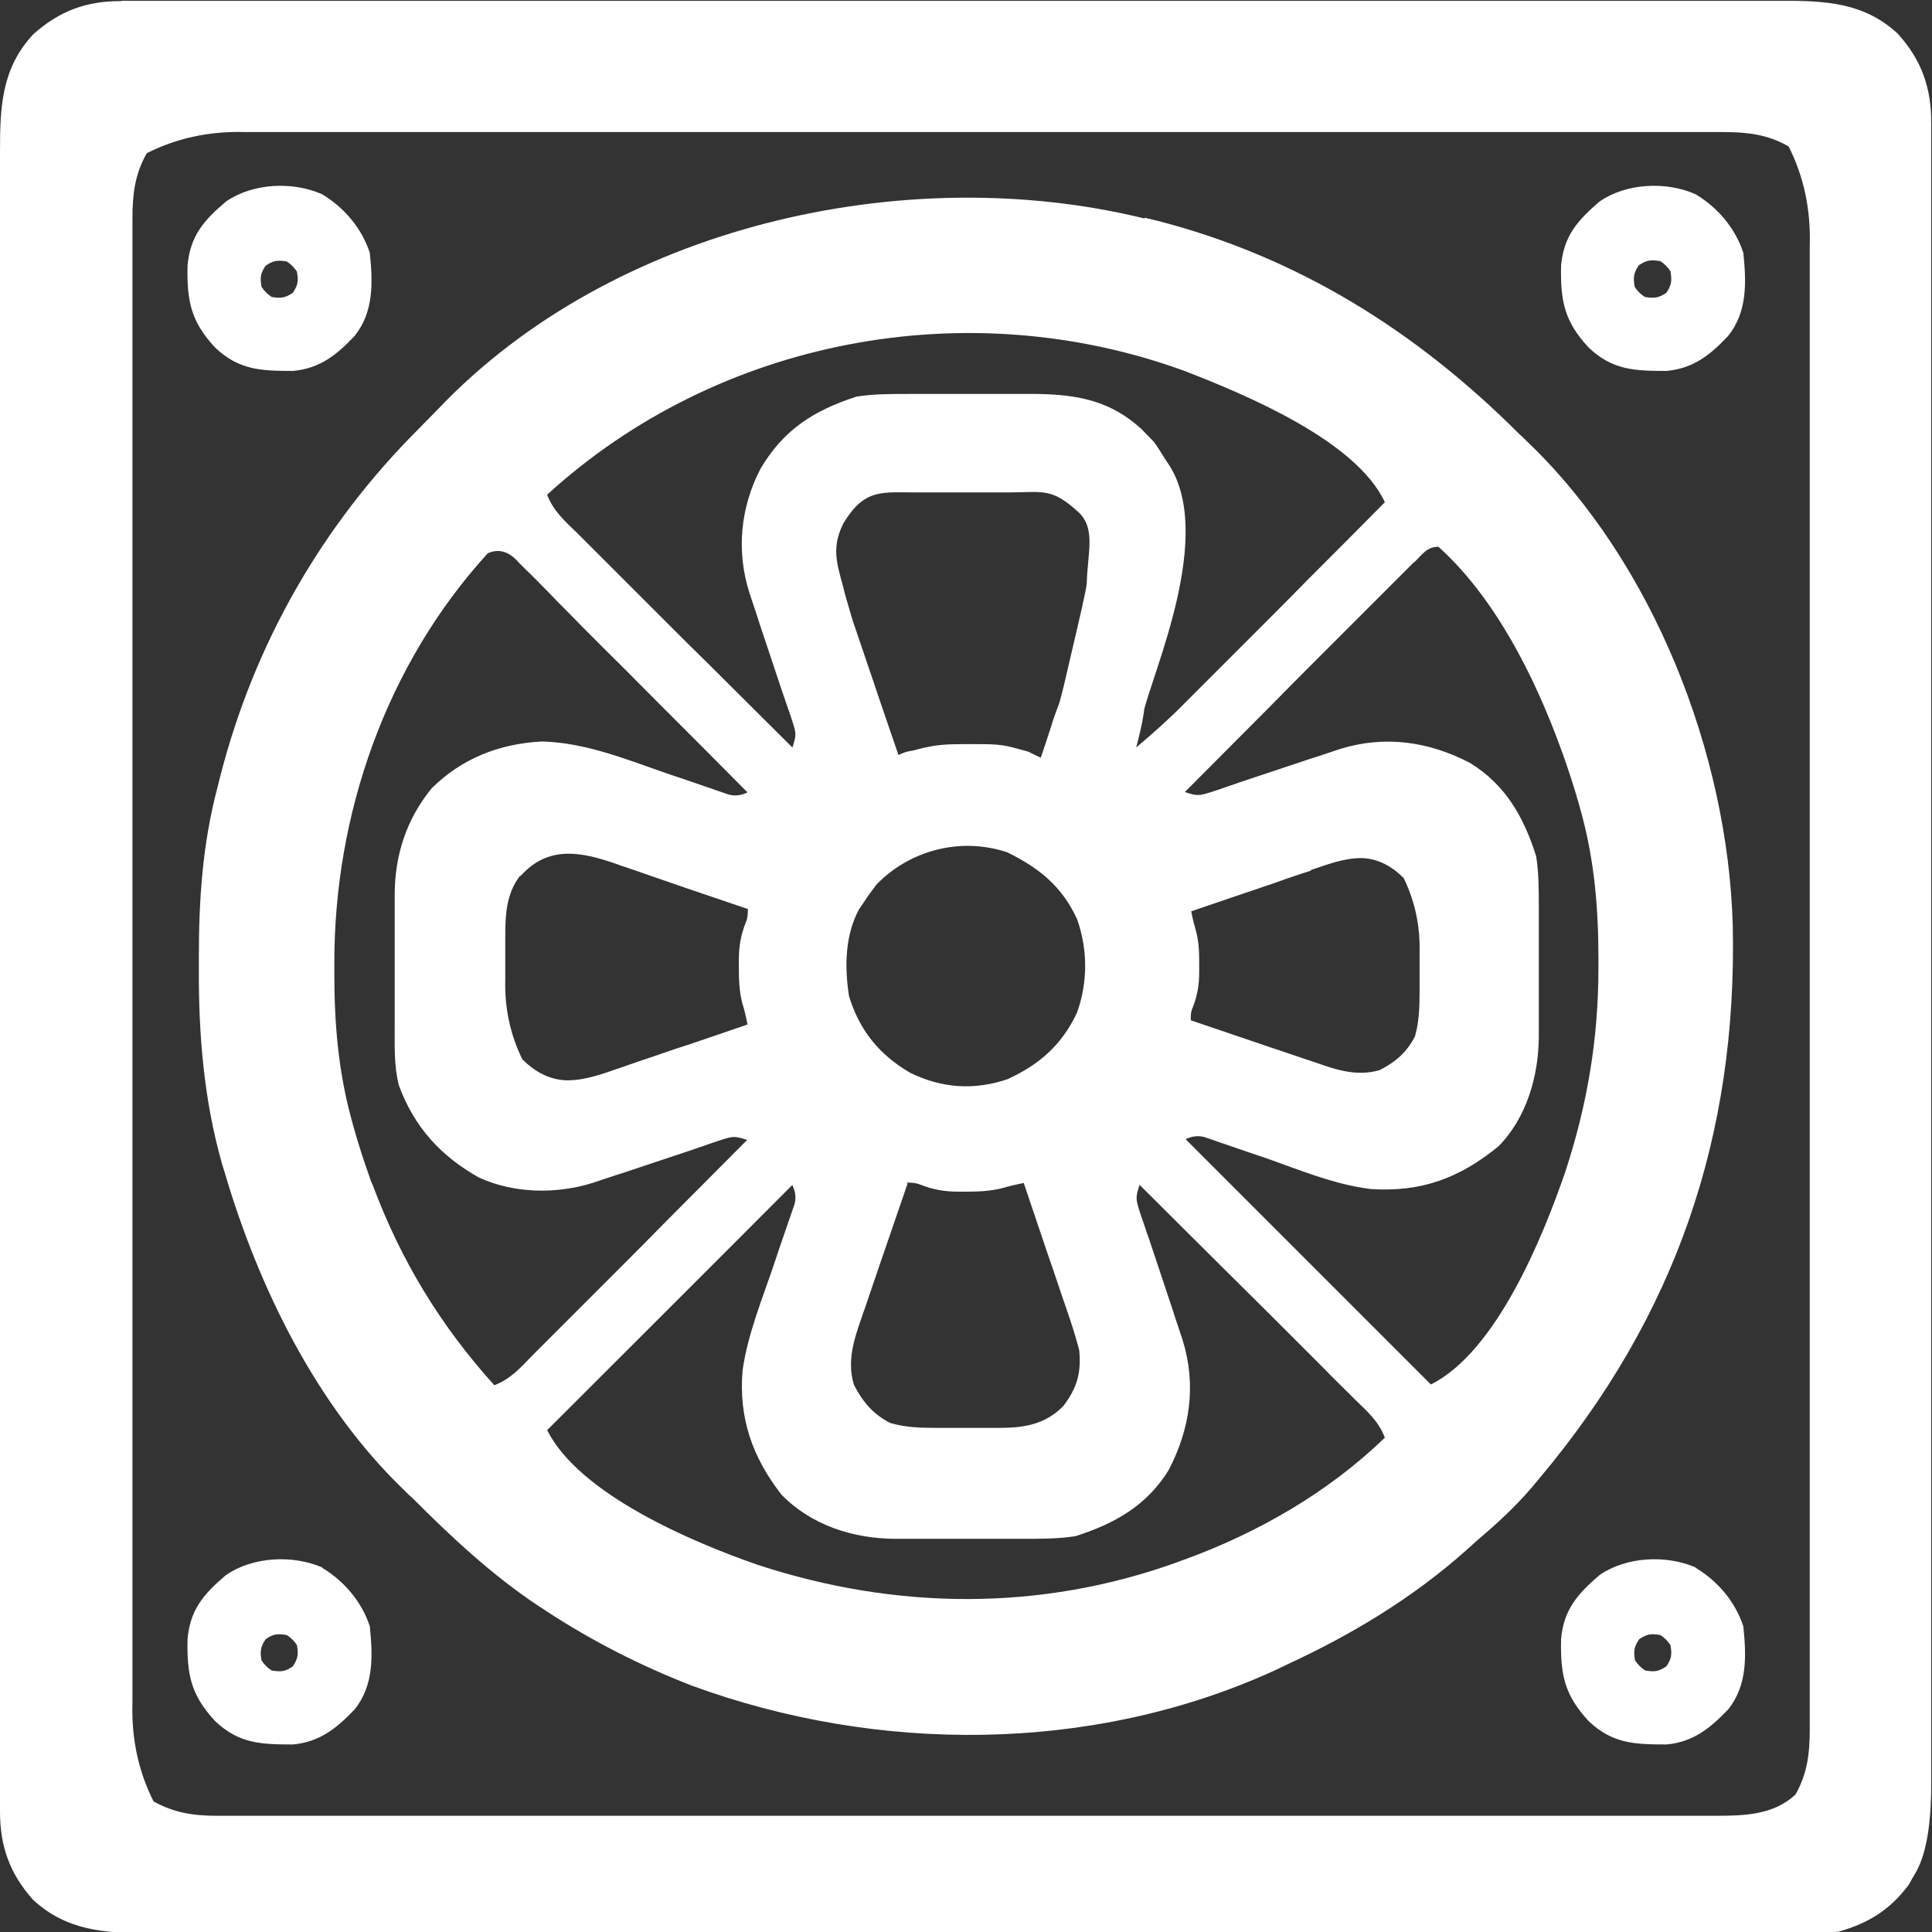
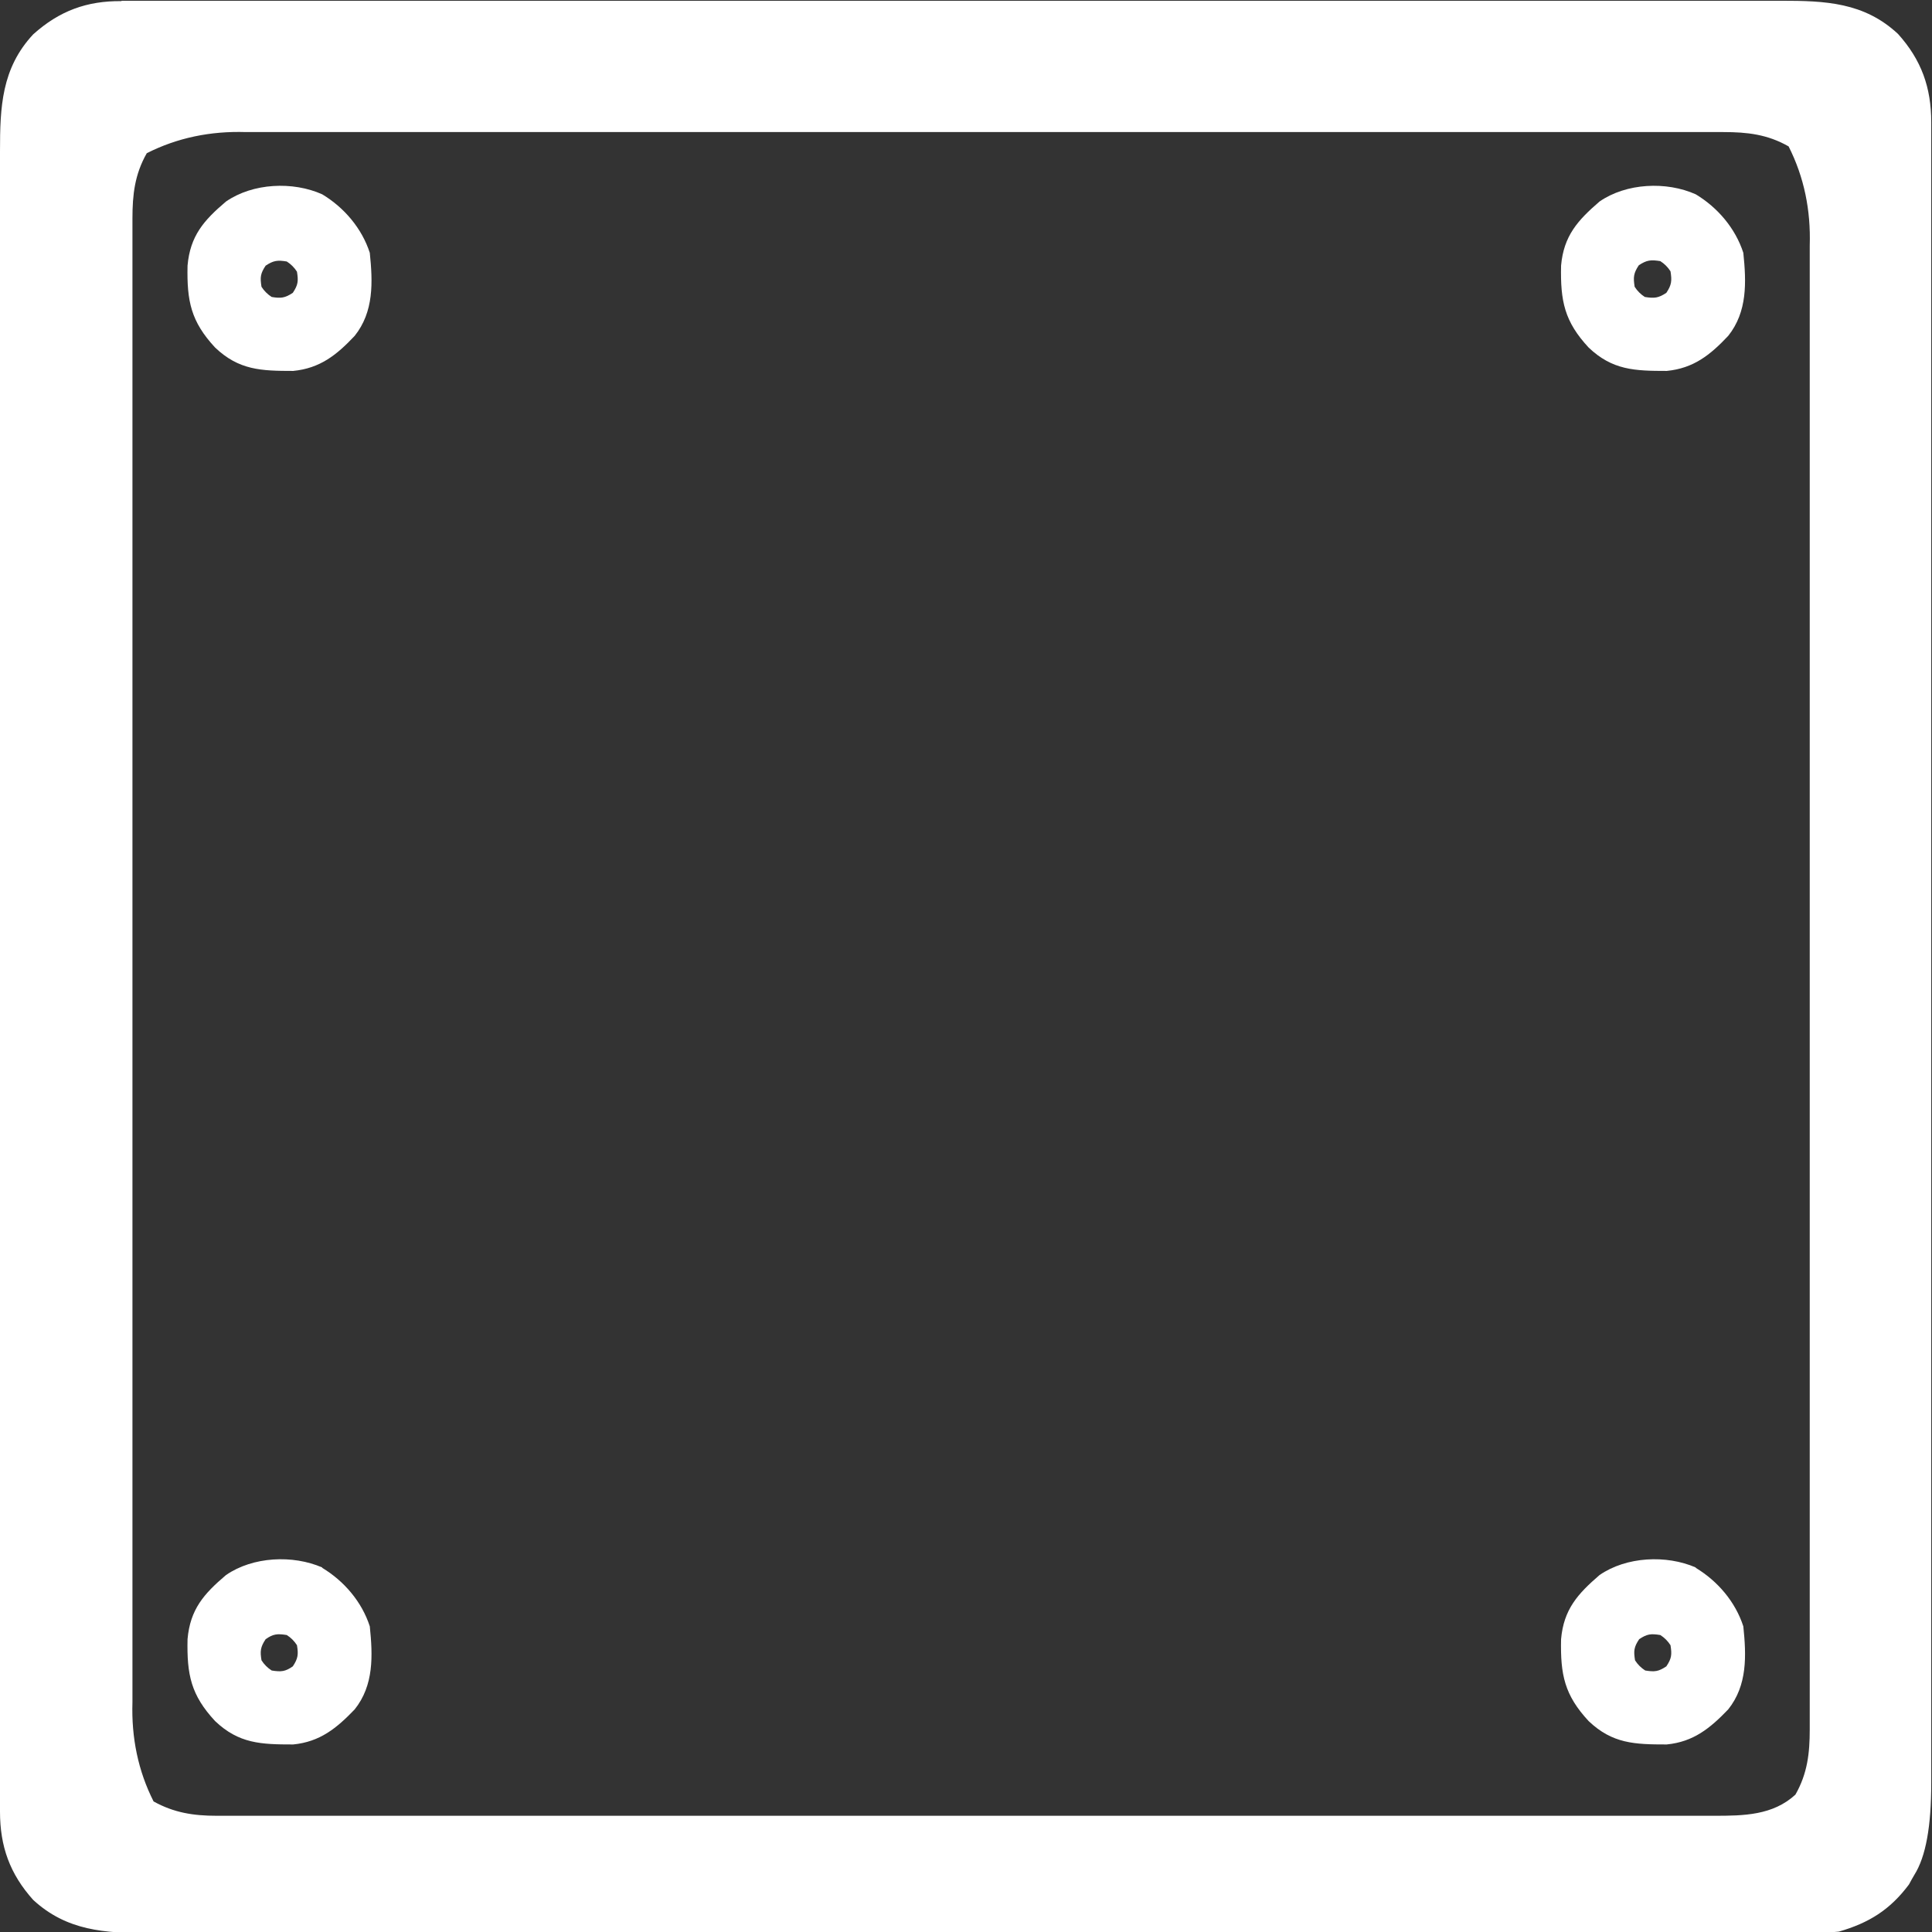
<svg xmlns="http://www.w3.org/2000/svg" id="MhbaqYWQ__Ebene_1" version="1.1" viewBox="0 0 512 512">
  <rect x="0" y="0" width="512" height="512" fill="#333333" stroke="none" />
  <defs>
    <style>.MhbaqYWQ__st0{fill:#fff}</style>
  </defs>
-   <path d="M303.4 57.7c.9.2 1.9.5 2.9.7 37.6 9.6 69.1 29.4 96.3 56.6.7.6 1.4 1.3 2.1 2 33.4 31.9 53.2 82.6 54.5 128.2 1.2 55.8-15.1 103.5-51.1 146.4-.7.8-1.3 1.6-2 2.4-4.4 5.2-9.3 9.7-14.5 14.1-1 .9-2 1.8-3.1 2.8-14.3 12.7-30.3 22.3-47.6 30.3-1.2.6-2.5 1.2-3.8 1.8-48 21.7-104.7 21.7-153.8 3.7-13.6-5.3-26.4-11.8-38.6-19.8-.6-.4-1.3-.9-2-1.3-12.3-8.2-22.8-18-33.3-28.5-.7-.6-1.4-1.3-2.1-2-23.3-22.3-38.7-53.7-47.7-84.2-.3-.9-.5-1.7-.8-2.6-4.8-17-6.2-34.3-6.1-51.9v-2.9c0-15.3 1-29.9 4.9-44.7.2-.9.5-1.9.7-2.8 9-35.3 27-66.8 52.8-92.5 1.7-1.7 3.4-3.5 5.1-5.2 46-48.3 123.5-66 187.1-50.4Zm2.4 59.4c1.4 1.9 2.3 3.6 3.6 5.5 12.9 18.6-4 55.6-6.4 66.3-1 2.6-3 1.4-5.2 3.2-3.1.7-5.2.4-8.2-.5-1.1-1.1-7.7-3.7-8.6-5.3-.2-.7 6.9-29.1 7-31.7.2-8.1 2.4-14.3-2-18.7-7.4-6.8-9.4-5.4-19-5.4h-23.9c-9.4 0-14-1.1-19.6 8.2-3.7 7.3-1.1 12.1.5 19 1.4 4.9 2 6.9 2.5 8.3 1.2 3.6 2.5 7.3 3.7 10.9 1.3 3.7 2.5 7.5 3.8 11.2 2.5 7.3 1.6 4.7 4.1 12 2.7-1.3 2.7-.8 5.4-1.6 4.6-1.2 7.6-1.3 12.3-1.3h2.5c6.9 0 7.5.1 14.2 2l3.3 1.6 1.2-3.5c.5-1.5 1-3.1 1.5-4.6.7-2.4 1.5-4.4 2.3-6.6.2-.7 1.1-4.2 1.5-5.8 1.2-3.4 6.9-1.1 9.8-3.2 1.3-.3 2.6-.4 4-.4h2.1c2.5.5 3.4 1.3 4.9 3.4 1.1 6-.5 12.2-2 18 4.6-3.9 9-7.8 13.2-12.1l1.8-1.8 5.6-5.6 3.9-3.9 10.3-10.3c3.5-3.5 7-7 10.5-10.6 6.9-6.9 13.8-13.8 20.6-20.7-7.6-16.4-37.1-28.6-53.1-34.8-57.5-21-123.6-8.6-168.9 32.8 1.6 4.3 4.8 7.1 8 10.2l1.9 1.9 6.1 6.1 4.2 4.2 11.1 11.1c3.8 3.8 7.6 7.6 11.4 11.3 7.4 7.4 14.9 14.8 22.3 22.2 1.1-3.3 1-3.8 0-6.9-.3-.8-.5-1.6-.8-2.4-.3-.9-.6-1.7-.9-2.6s-.6-1.8-.9-2.6c-.9-2.8-1.9-5.6-2.8-8.4s-1.9-5.6-2.8-8.4c-.6-1.7-1.1-3.5-1.7-5.2-.3-.8-.5-1.6-.8-2.4-.2-.7-.5-1.4-.7-2.1-3.5-11-2.4-22.6 2.9-32.8 6.1-10.4 14.1-15.5 25.5-19.2 4.5-.7 8.9-.7 13.4-.7H275c10.9.2 19.4 1.9 27.5 9.3m-173.3 33c-26.9 29.5-40.7 69.2-40.6 108.8v2.4c0 13.1 1 25.5 4.4 38.2.2.7.4 1.4.6 2.2 1.3 4.7 2.8 9.3 4.4 13.8.2.7.5 1.4.8 2 7.4 19.9 18 37.3 32.2 53 4.3-1.6 7.1-4.8 10.2-8l1.9-1.9 6.1-6.1 4.2-4.2 11.1-11.1c3.8-3.8 7.6-7.6 11.3-11.4 7.4-7.4 14.8-14.9 22.2-22.3-3.3-1.1-3.8-1-6.9 0-.8.3-1.6.5-2.4.8-.9.3-1.7.6-2.6.9s-1.8.6-2.6.9c-2.8.9-5.6 1.9-8.4 2.8s-5.6 1.9-8.4 2.8c-1.7.6-3.5 1.1-5.2 1.7-.8.3-1.6.5-2.4.8-.7.2-1.4.5-2.1.7-9.7 3-20.7 2.8-30-1.4-10.2-5.7-17.3-13.5-21.3-24.5-1.3-5.1-1.1-10.3-1.1-15.5v-35c0-10.4 3.1-20 9.8-28.2 8.1-8 18-11.8 29.2-12.4 11.9.3 23 5 34.1 8.8 1.1.4 2.2.7 3.3 1.1 2.1.7 4.3 1.5 6.4 2.2 1 .3 1.9.7 2.9 1 .9.3 1.7.6 2.6.9 1.6.5 3.3.4 5.2-.5-8.4-8.5-16.9-17-25.3-25.4-3.9-3.9-7.8-7.9-11.8-11.8-3.8-3.8-7.6-7.6-11.3-11.4-1.4-1.4-2.9-2.9-4.3-4.4-2-2-4-4.1-6.1-6.1l-1.8-1.8c-2.5-2.9-5.2-3.8-8.2-2.5Zm245.4 2.4-1.8 1.8-1.9 1.9-6.3 6.3-4.4 4.4-11.5 11.5c-3.9 3.9-7.8 7.8-11.7 11.8-7.7 7.7-15.3 15.4-23 23.1 3.3 1.1 3.8 1 7 0 .8-.3 1.6-.5 2.4-.8s1.7-.6 2.6-.9 1.8-.6 2.6-.9c2.8-.9 5.6-1.9 8.4-2.8s5.6-1.9 8.4-2.8c1.7-.6 3.5-1.1 5.2-1.7.8-.3 1.6-.5 2.4-.8.7-.2 1.4-.5 2.1-.7 11.9-3.7 23.6-2 34.5 3.7 9.4 5.8 14.2 14.3 17.5 24.7.7 4.5.7 8.9.7 13.4v34.6c-.1 10.3-3.2 21.3-10.7 28.9-10.3 8.4-20.4 12.2-33.9 11.3-9.8-1.2-19.4-5.3-28.6-8.5-1.1-.4-2.2-.7-3.3-1.1-2.1-.7-4.3-1.5-6.4-2.2-1-.3-2-.7-2.9-1s-1.7-.6-2.6-.9c-1.6-.5-3.3-.4-5.2.5l65 65c17.4-8.7 29.7-39.1 35.7-56.6 5.8-17.8 8.7-35.1 8.7-53.8v-2.4c0-13.1-1-25.5-4.4-38.2-.2-.7-.4-1.5-.6-2.2-1.3-4.7-2.8-9.2-4.4-13.8-.2-.6-.5-1.2-.7-1.9-6.9-18.8-17.3-39.6-32.3-53.1-3.1 0-4.3 2.1-6.4 4.1Zm-236.8 83c-3.8 5-3.9 10.7-3.9 16.8v10.7c-.2 7.5 1.3 14.5 4.5 21.1 3.3 3.3 7.2 5.5 11.9 5.6 5 0 9.6-1.8 14.3-3.4 1-.3 1.9-.7 2.9-1 2.5-.9 5.1-1.7 7.6-2.6 2.6-.9 5.2-1.8 7.8-2.6 5.1-1.7 10.2-3.5 15.2-5.2-.4-2-.8-3.8-1.4-5.7-.8-3.2-.9-6.2-.9-9.5v-1.8c0-3.7.5-6.7 1.9-10.2.4-.9.5-2.1.5-3.4l-16.8-5.7-7.8-2.7c-2.5-.9-5-1.7-7.5-2.6-1-.3-1.9-.6-2.9-1-9.3-3.2-17.9-4.9-25.2 3.2Zm209.7-1.4c-.9.3-1.8.6-2.8.9-2.4.8-4.8 1.6-7.2 2.5-2.5.8-4.9 1.7-7.4 2.5-4.8 1.6-9.6 3.3-14.4 4.9.3 1.9.8 3.6 1.3 5.4.8 3.1.8 5.9.8 9v1.7c0 3.5-.5 6.4-1.8 9.6-.4.9-.5 2-.4 3.2l15.9 5.4c2.5.8 4.9 1.7 7.4 2.5 2.4.8 4.7 1.6 7.1 2.4l2.7.9c5.6 2 11 3.7 16.9 2 4.3-2.2 7.2-4.7 9.4-9 1.1-3.9 1.2-7.9 1.2-11.9v-10.1c.2-7.1-1.2-13.7-4.2-19.9-3.1-3.1-6.8-5.2-11.2-5.3-4.7 0-9 1.7-13.5 3.2ZM232 234.8q-1.65 2.1-3 4.2c-.4.6-.9 1.3-1.3 1.9-3.8 6.9-3.9 15.4-2.7 23.1 2.8 9.1 8 15.5 16.2 20.3 8.4 4.1 16.9 4.7 25.8 1.7 8.5-3.9 14.4-9.1 18.4-17.6 2.9-8 2.9-16.9 0-24.9-4-8.6-9.9-13.4-18.4-17.6-12.4-4.2-26.1-.6-35 8.8Zm8.5 78.9c-1.9 5.6-3.9 11.3-5.8 16.9-.9 2.6-1.8 5.2-2.7 7.9-.9 2.5-1.7 5.1-2.6 7.6-.3 1-.7 1.9-1 2.9-2.1 6-4 11.7-2.1 18 2.4 4.6 5 7.7 9.6 10.1 4.1 1.2 8 1.3 12.3 1.3H265c6.6 0 12.1-1 16.8-5.8 3.6-4.7 4.8-8.8 4.2-14.8-.9-3.5-2-6.9-3.2-10.4-.3-1-.7-2-1-2.9-.9-2.6-1.7-5.1-2.6-7.7s-1.8-5.2-2.7-7.9c-1.7-5.1-3.5-10.3-5.2-15.4-2 .4-3.8.8-5.8 1.4-3.3.8-6.3.9-9.6.9h-1.8c-3.8 0-6.8-.5-10.3-1.9-1-.4-2.1-.5-3.5-.5Zm-30.5.3c-21.4 21.5-42.9 42.9-65 65 8.5 17 38.5 29.7 55.8 35.7 36.6 12 74.9 12.4 111.2-.7.6-.2 1.2-.5 1.9-.7 19.5-7.1 38.1-17.8 53.1-32.3-1.6-4.3-4.8-7.1-8-10.2l-1.9-1.9c-2-2-4.1-4-6.1-6.1l-4.2-4.2-11.1-11.1c-3.8-3.8-7.6-7.5-11.4-11.3-7.4-7.4-14.9-14.8-22.3-22.2-1.1 3.3-1 3.8 0 7 .3.8.5 1.6.8 2.4s.6 1.7.9 2.6.6 1.8.9 2.6c.9 2.8 1.9 5.6 2.8 8.4s1.9 5.6 2.8 8.4c.6 1.7 1.1 3.5 1.7 5.2.3.8.5 1.6.8 2.4.2.7.5 1.4.7 2.1 3.7 11.9 2 23.6-3.7 34.5-5.8 9.4-14.3 14.2-24.7 17.5-4.5.7-8.9.7-13.4.7H237c-11-.1-22-3.6-29.9-11.7-7.7-9.9-11.4-20.3-10.3-33 1.4-9.8 5.4-19.3 8.5-28.6.4-1.1.7-2.2 1.1-3.3.7-2.1 1.5-4.3 2.2-6.4.3-1 .7-1.9 1-2.9.3-.9.6-1.7.9-2.6.5-1.6.4-3.3-.5-5.2Z" class="MhbaqYWQ__st0" />
  <path d="M32.2.2H472c11.7 0 22 .4 31 8.8 6.2 6.9 8.8 14.2 8.8 23.4v440.1c0 11.4-1.4 19.5-4.5 24.4-.5.8-.9 1.6-1.4 2.5-5 6.7-10.6 10.2-18.6 12.5-2 .2-4 .3-6.2.3H93.5c-3.4-.6-4.6-1.8-6.7-4.5-.4-1.3-.5-2.7-.5-4V494c.8-2.9 2.2-10.4 4.5-12.3 1.8-.3 3.7-.5 5.8-.5h357.7c7.8 0 15.5-.1 21.5-5.6 3.2-5.6 3.8-11 3.8-17.3V65.1c.3-9.4-1.5-18.2-5.6-26.3-5.6-3.2-11-3.8-17.3-3.8H65.2c-9.4-.3-18.2 1.5-26.3 5.6-3.2 5.6-3.8 11-3.8 17.3v2.2-2.4 393.4c-.3 9.4 1.5 18.2 5.6 26.3 5.4 3 10.6 3.8 16.7 3.8h-8.5 14.7-3.8 45c3.6.6 4.8 1.6 7 4.5.4 1.3.5 16.8.5 18.1v2c-.8 3-2.1 4.1-4.5 6-2.2.3-4.6.5-7.3.5H39.3c-11.5 0-21.6-.6-30.5-8.8-6.2-6.9-8.8-14.2-8.8-23.4v-440c0-11.7.4-22 8.8-31C15.7 2.9 23 .2 32.2.3Z" class="MhbaqYWQ__st0" />
  <path d="M449.4 415.5c5.8 3.5 10.5 9 12.6 15.5.8 7.8 1.1 15.6-4 22-4.8 5-9.2 8.6-16.3 9.3-8.5 0-14.4-.2-20.7-6.2-6.4-6.9-7.5-12.3-7.3-21.7.7-7.9 4.4-12 10.2-17 7.1-4.9 17.7-5.4 25.5-2Zm-15 18.9c-1.4 2.1-1.5 3.1-1.1 5.6q1.05 1.65 2.7 2.7c2.5.4 3.5.3 5.6-1.1 1.4-2.1 1.5-3.1 1.1-5.6q-1.05-1.65-2.7-2.7c-2.5-.4-3.5-.3-5.6 1.1M85.4 415.5c5.8 3.5 10.5 9 12.6 15.5.8 7.8 1.1 15.6-4 22-4.8 5-9.2 8.6-16.3 9.3-8.5 0-14.4-.2-20.7-6.2-6.4-6.9-7.5-12.3-7.3-21.7.7-7.9 4.3-12 10.2-17 7.1-4.9 17.7-5.4 25.5-2Zm-15 18.9c-1.4 2.1-1.5 3.2-1.1 5.6q1.05 1.65 2.7 2.7c2.5.4 3.6.3 5.6-1.1 1.4-2.1 1.5-3.2 1.1-5.6q-1.05-1.65-2.7-2.7c-2.5-.4-3.6-.3-5.6 1.1M449.4 51.5c5.8 3.5 10.5 9 12.6 15.5.8 7.8 1.1 15.6-4 22-4.8 5.1-9.2 8.6-16.3 9.3-8.5 0-14.4-.2-20.7-6.2-6.4-6.9-7.5-12.3-7.3-21.7.7-7.9 4.4-12 10.2-17 7.1-4.9 17.7-5.4 25.5-1.9m-15.1 18.8c-1.4 2.1-1.5 3.2-1.1 5.7q1.05 1.65 2.7 2.7c2.5.4 3.6.3 5.7-1.1 1.4-2.1 1.5-3.2 1.1-5.7q-1.05-1.65-2.7-2.7c-2.5-.4-3.6-.3-5.7 1.1M85.4 51.5C91.2 55 95.9 60.5 98 67c.8 7.8 1.1 15.6-4 22-4.8 5.1-9.2 8.6-16.3 9.3-8.5 0-14.4-.2-20.7-6.2-6.4-6.9-7.5-12.3-7.3-21.7.7-7.9 4.3-12 10.2-17 7.1-4.9 17.7-5.4 25.5-1.9m-15 18.9c-1.4 2.1-1.5 3.1-1.1 5.6q1.05 1.65 2.7 2.7c2.4.4 3.5.3 5.6-1.1 1.4-2.1 1.5-3.1 1.1-5.6q-1.05-1.65-2.7-2.7c-2.4-.4-3.5-.3-5.6 1.1" class="MhbaqYWQ__st0" />
</svg>